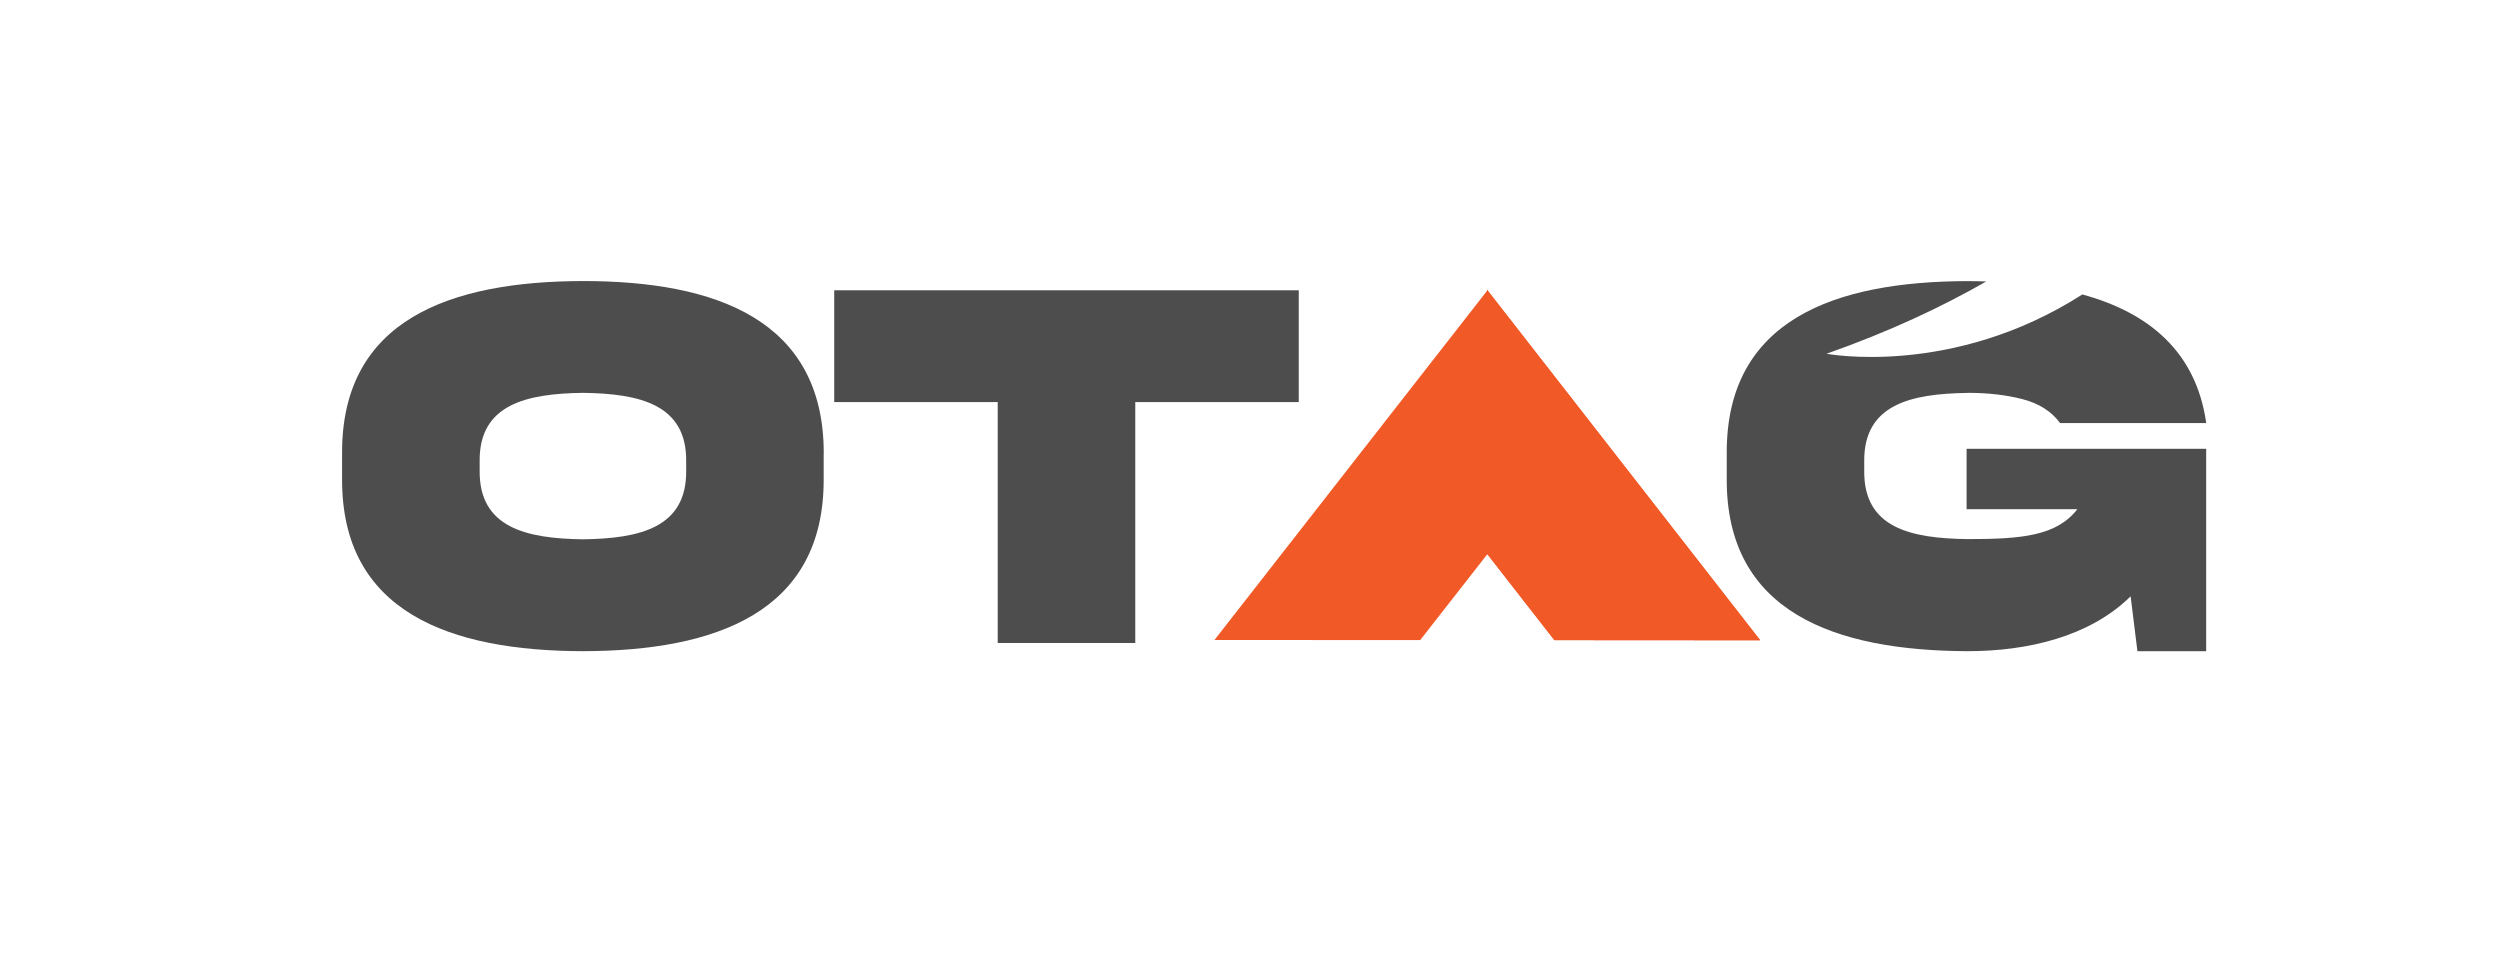
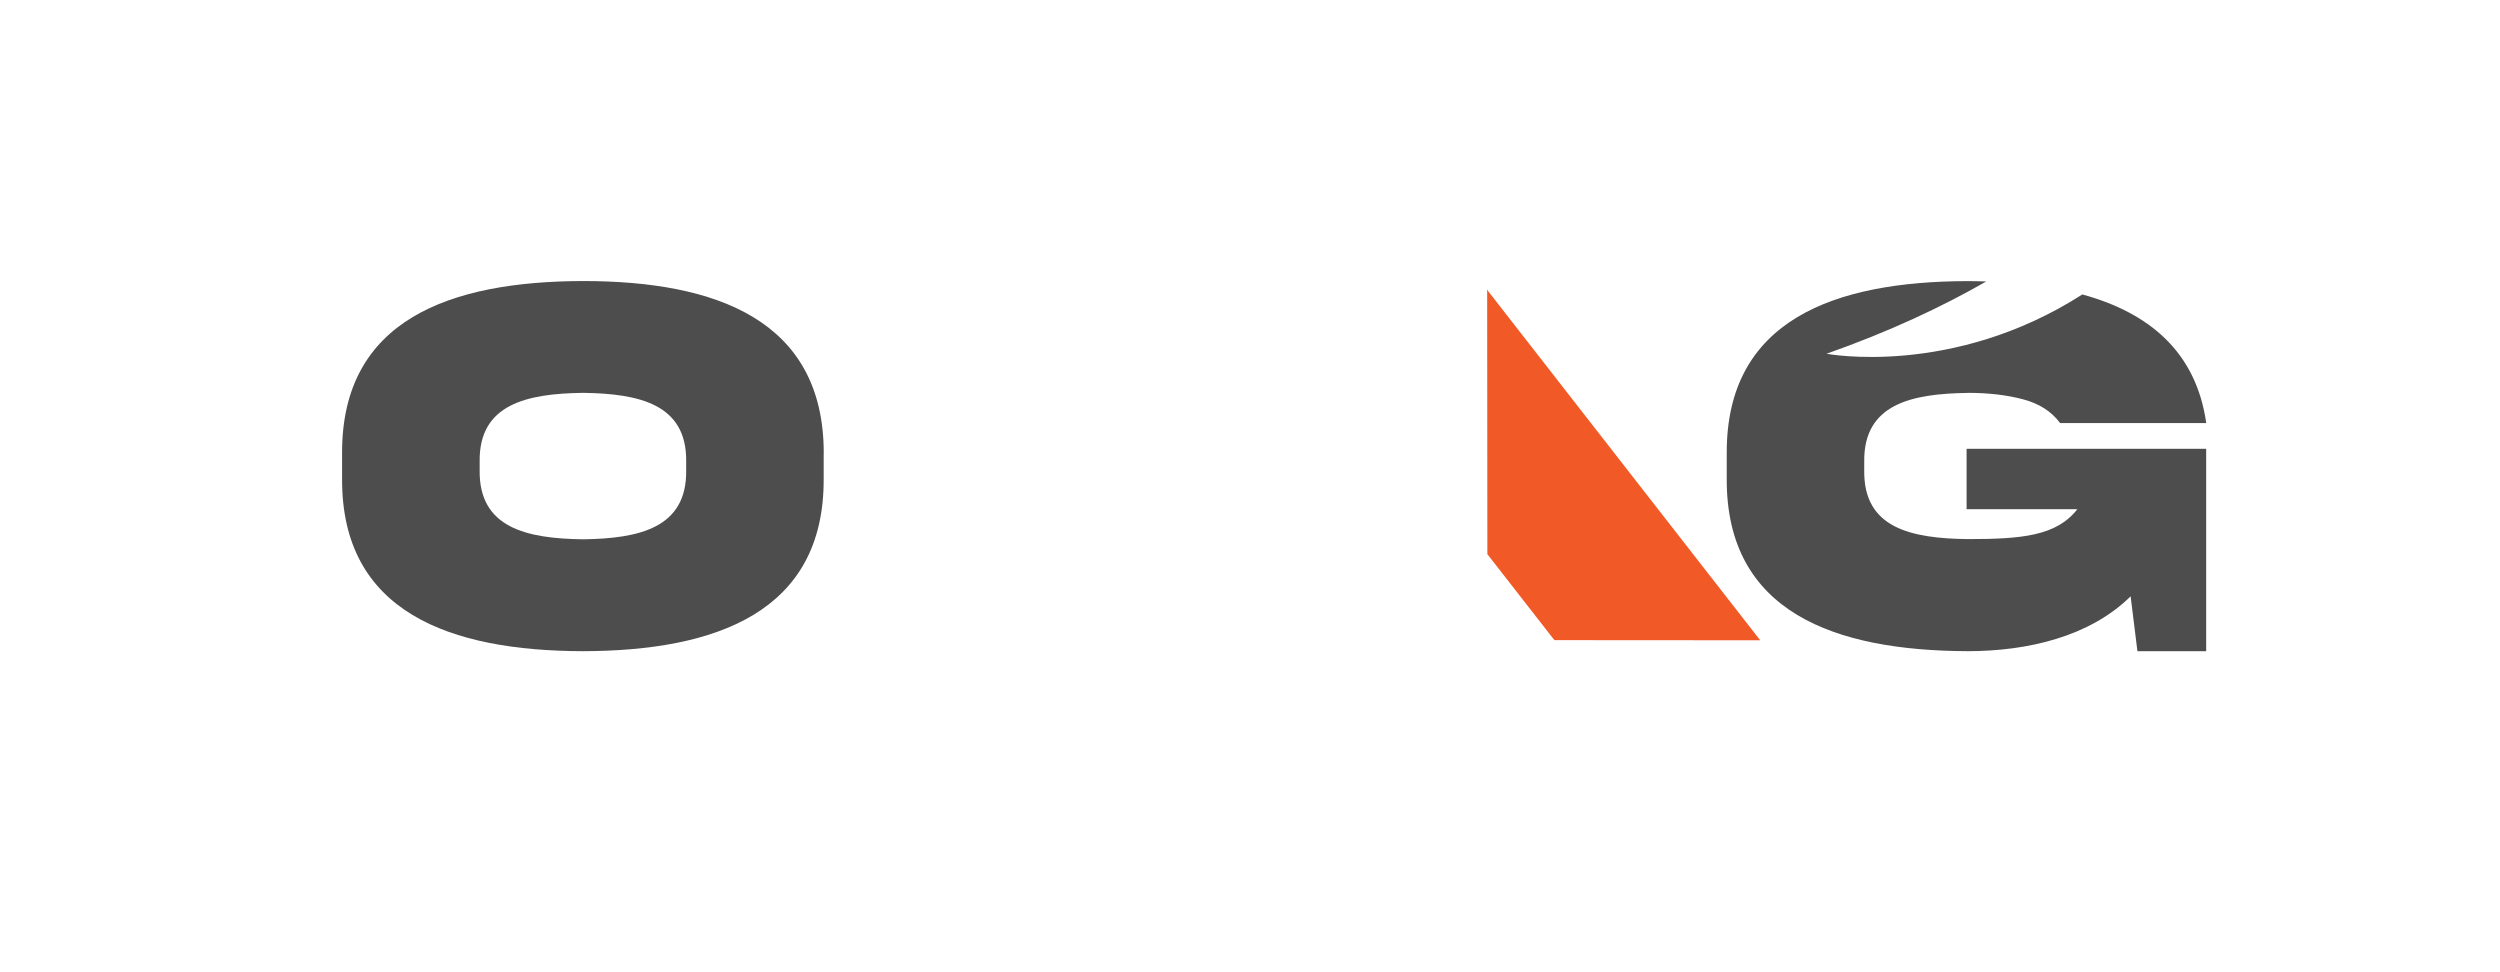
<svg xmlns="http://www.w3.org/2000/svg" id="Layer_1" data-name="Layer 1" viewBox="0 0 360 140">
  <defs>
    <style> .cls-1 { mix-blend-mode: overlay; } .cls-1, .cls-2 { isolation: isolate; } .cls-1, .cls-3 { fill: #f15a26; } .cls-4 { fill: #4d4d4e; } </style>
  </defs>
  <g class="cls-2">
    <g id="Layer_1-2" data-name="Layer 1">
      <g>
        <g>
-           <polygon class="cls-3" points="253.47 92.2 223.83 92.18 214.18 79.8 204.51 92.17 174.88 92.16 214.11 41.91 214.15 41.74 214.2 41.8 214.24 41.74 214.28 41.91 253.47 92.2" />
          <polygon class="cls-1" points="253.47 92.2 223.83 92.18 214.18 79.8 214.15 41.74 214.2 41.8 214.24 41.74 214.28 41.91 253.47 92.2" />
        </g>
        <path class="cls-4" d="M118.61,65.27v3.71c.07,19.2-15.57,24.75-34.66,24.79-19.12-.04-34.77-5.6-34.69-24.8v-3.71c-.07-19.23,15.57-24.75,34.7-24.79,19.12,0,34.66,5.59,34.66,24.79h0ZM98.81,66.47c.11-8.28-6.77-9.79-14.85-9.9-8.13.11-15,1.63-14.89,9.9v1.25c-.11,8.31,6.77,9.83,14.89,9.94,8.09-.11,14.97-1.63,14.85-9.94v-1.25Z" />
-         <path class="cls-4" d="M143.67,92.59v-34.69h-23.54v-16.1h66.89v16.1h-23.54v34.69h-19.8Z" />
        <path class="cls-4" d="M283.35,56.57c2.91,0,5.56.3,7.9.91,2.34.61,4.16,1.74,5.4,3.44h21.05c-1.47-10.33-8.31-15.91-17.84-18.52-18.73,12-36.84,8.54-36.84,8.54,9-3.17,16.58-6.73,23-10.41-.89-.02-1.77-.05-2.68-.05-19.12.04-34.77,5.56-34.69,24.79v3.71c-.07,19.2,15.57,24.72,34.69,24.79,8.62,0,17.57-2.08,23.47-7.9l.98,7.9h9.9v-29.14h-34.5v8.69h15.95c-2.99,3.85-7.97,4.31-15.8,4.31-8.13-.11-15.01-1.55-14.89-9.9v-1.25c-.11-8.28,6.77-9.79,14.89-9.9h0Z" />
      </g>
    </g>
  </g>
</svg>